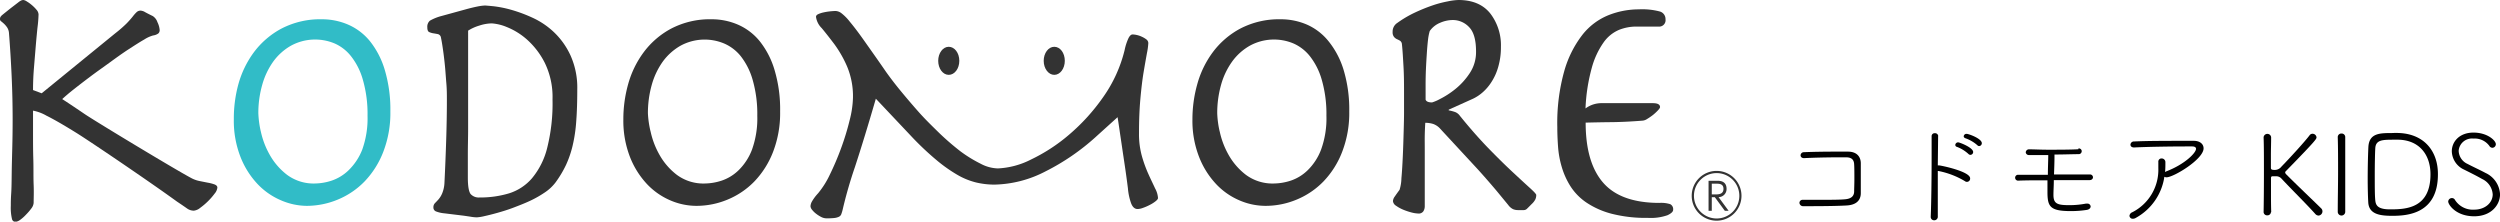
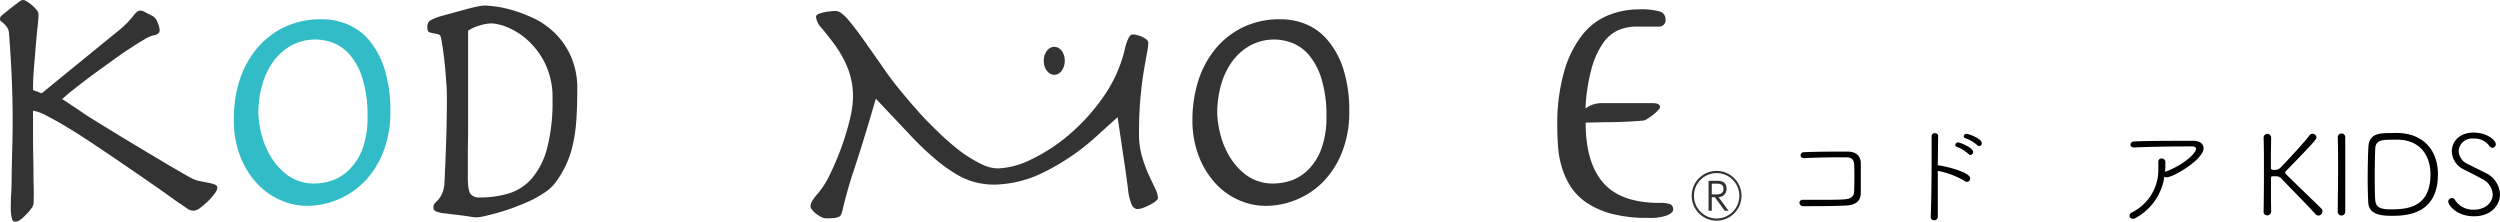
<svg xmlns="http://www.w3.org/2000/svg" viewBox="0 0 534.37 47.37">
  <defs>
    <style>.cls-1{fill:#333;}.cls-2{fill:#31bcc7;}</style>
  </defs>
  <g id="レイヤー_2" data-name="レイヤー 2">
    <g id="レイヤー_1-2" data-name="レイヤー 1">
      <g id="レイヤー_2-2" data-name="レイヤー 2">
        <g id="文字">
          <path d="M394.69,43.92c-2.59.15-6.7.15-9.22.15a.77.77,0,0,1-.84-.71h0a.65.65,0,0,1,.65-.65h.07c1,0,2.21,0,3.48,0,2.18,0,4.46,0,5.62-.12s1.82-.6,1.87-1.59c0-.67.05-1.68.05-2.69,0-1.24,0-2.49-.05-3.19-.05-1.15-.75-1.46-1.59-1.49h-1.87c-2.3,0-5.28.07-7.22.17h-.05c-.48,0-.72-.29-.72-.6a.69.69,0,0,1,.71-.67h0c1.85-.08,4.42-.12,6.67-.12H395c1.92,0,2.74,1.13,2.74,2.5v6.33C397.76,43,396.54,43.83,394.69,43.92Z" />
          <path d="M414.27,29.06l-.07,6.29h.24c.38,0,6.67,1.29,6.67,2.76a.69.69,0,0,1-1.13.6,17.59,17.59,0,0,0-5.64-2.16.33.33,0,0,1-.14,0v9.67a.77.77,0,0,1-.65.86h-.14a.7.7,0,0,1-.72-.7v-.07h0c.12-2.79.19-8.28.19-12.56V29.12h0a.63.63,0,0,1,.61-.65h.08a.67.67,0,0,1,.72.6v.07Zm6.48,3.85a7.6,7.6,0,0,0-2.47-1.52.43.43,0,0,1-.34-.4.59.59,0,0,1,.63-.56c.29,0,3.19,1.11,3.19,2.07a.6.6,0,0,1-.58.6A.59.59,0,0,1,420.75,32.91Zm1.87-1.9a7.67,7.67,0,0,0-2.52-1.46c-.24-.1-.36-.24-.36-.41a.58.58,0,0,1,.63-.53h0c.41,0,3.24,1,3.24,2a.62.62,0,0,1-.58.62A.56.56,0,0,1,422.62,31Z" />
-           <path d="M444.27,31.73a.61.61,0,0,1,.69.51.28.28,0,0,1,0,.09.63.63,0,0,1-.64.62h0c-1.32,0-3.26.08-5.18.08v.52c0,1.08-.05,2.4-.1,3.74h7.68a.62.62,0,0,1,.65.59h0c0,.31-.24.62-.75.62H439c0,1.13-.08,2.21-.08,3.14,0,1.85.75,2.21,3.29,2.21a18.64,18.64,0,0,0,3.65-.33h.29a.67.67,0,0,1,.72.6v0c0,.31-.24.64-.79.74a22,22,0,0,1-3.44.26c-4.53,0-5-1-5-4.15V38.54c-2.31,0-4.49,0-6.2.07h0a.63.63,0,0,1-.16-1.25h6.45c0-1.6.08-3.07.08-4.22H433.7a.65.65,0,0,1-.7-.57v0a.68.68,0,0,1,.72-.65h.1c1,0,2.4.08,3.87.08,2.35,0,4.89,0,6.55-.1Z" />
          <path d="M456.56,46.55a1.25,1.25,0,0,1-.65.21.69.69,0,0,1-.74-.62v0a.91.91,0,0,1,.6-.77,10.18,10.18,0,0,0,5.57-9.43V34.62a.68.68,0,0,1,.6-.75h.12a.79.79,0,0,1,.79.79v0c0,.71,0,1.41-.07,2.11l.26-.14c3.94-1.51,6.36-3.94,6.36-4.83,0-.28-.24-.5-.84-.5h-1.17c-3.08,0-8.19.07-11.19.22h-.07c-.51,0-.75-.29-.75-.6a.73.73,0,0,1,.77-.68c2.86-.14,6.72-.14,12.75-.14,1.34,0,2.11.69,2.11,1.61,0,2.33-6.41,6.19-7.92,6.19a.93.93,0,0,1-.46-.12A12,12,0,0,1,456.56,46.55Z" />
          <path d="M485.41,45.34a.74.74,0,0,1-.78.69h0a.74.74,0,0,1-.79-.67v0h0c.05-2.61.07-5.83.07-8.85,0-2.74,0-5.31-.07-7.18h0a.81.81,0,0,1,.89-.71.8.8,0,0,1,.72.71h0c0,1.27-.05,2.64-.05,3.82v2.69c0,.31.07.48.77.48a1.76,1.76,0,0,0,1.46-.68c1.88-1.94,5.05-5.4,6.05-6.74a.78.78,0,0,1,.63-.31.85.85,0,0,1,.84.76c0,.34-.05.58-6.48,7.16a.55.55,0,0,0-.22.36c0,.12.07.21.19.36,2.33,2.34,5.5,5.34,7.54,7.34a.89.89,0,0,1,.24.6.91.91,0,0,1-.84.91,1,1,0,0,1-.7-.36c-2-2.23-5.09-5.25-7.25-7.58a1.51,1.51,0,0,0-1.22-.46h-.6c-.19,0-.39,0-.39.41v3.26c0,1.22,0,2.62.05,4Z" />
          <path d="M501.29,45.27a.8.8,0,0,1-1.6,0h0c0-2.69.07-5.66.07-8.57,0-2.59,0-5.13-.07-7.37h0a.76.76,0,0,1,.73-.79h.08a.76.76,0,0,1,.79.71v0h0v16Z" />
          <path d="M511.35,46.13c-2.59,0-5-.31-5.14-2.88-.07-1.18-.12-3.12-.12-5.14,0-2.66.08-5.44.15-6.76.19-2.91,2.52-2.91,5-2.91a17,17,0,0,1,1.77,0c5.31.33,8.09,4,8.09,8.76C521.14,45.72,514.54,46.13,511.35,46.13Zm1.37-16.27h-1c-2.35,0-3.84,0-4,1.71-.07,1-.12,3.5-.12,6,0,2.19,0,4.32.12,5.33s.56,1.85,3.15,1.85c3.33,0,8.64-.17,8.64-7.49,0-4.26-2.45-7.28-6.79-7.4Z" />
          <path d="M528.85,46.23c-3.89,0-5.55-2.48-5.55-3.15a.78.78,0,0,1,.79-.74.71.71,0,0,1,.65.38,4.51,4.51,0,0,0,4.13,2.09c2.3,0,3.94-1.46,3.94-3.26a3.89,3.89,0,0,0-2.26-3.29c-1.22-.7-2.54-1.35-3.84-2a4.43,4.43,0,0,1-2.64-3.92c0-2.06,1.63-4,4.63-4s4.78,1.71,4.78,2.48a.77.77,0,0,1-.72.77.79.79,0,0,1-.67-.41,3.88,3.88,0,0,0-3.41-1.56,2.85,2.85,0,0,0-3.14,2.53c0,.05,0,.11,0,.16a3.17,3.17,0,0,0,1.9,2.73c1.08.58,2.78,1.35,3.82,1.92a5.31,5.31,0,0,1,3.12,4.59C534.37,43.78,532.52,46.23,528.85,46.23Z" />
        </g>
      </g>
      <path class="cls-1" d="M24.67,7.09A25.78,25.78,0,0,0,27.07,5a19.57,19.57,0,0,0,1.33-1.5,7.57,7.57,0,0,1,.82-.92,1.21,1.21,0,0,1,.84-.31,2.1,2.1,0,0,1,.93.31c.37.21.92.49,1.66.85a2.47,2.47,0,0,1,1,1.31,4.48,4.48,0,0,1,.48,1.69.93.93,0,0,1-.29.72,2.46,2.46,0,0,1-1.12.43,7,7,0,0,0-1.91.88c-.94.53-2,1.22-3.3,2.06s-2.6,1.78-4,2.8-2.81,2-4.14,3-2.54,1.93-3.63,2.79-1.89,1.56-2.44,2.07c.89.57,2.49,1.63,4.8,3.2S37.85,36.48,41,38.12a6.32,6.32,0,0,0,1.67.58l1.76.35a8.16,8.16,0,0,1,1.45.38c.39.16.59.39.58.69a2.41,2.41,0,0,1-.59,1.27A13.41,13.41,0,0,1,44.47,43a14.32,14.32,0,0,1-1.67,1.42,2.57,2.57,0,0,1-1.36.61A2.49,2.49,0,0,1,40,44.57c-.44-.31-1.15-.8-2.14-1.46C31.7,38.64,19.17,30.17,16.37,28.43s-5-3-6.43-3.7a9.18,9.18,0,0,0-2.88-1.08c0,1.28,0,2.86,0,4.72s0,3.76.06,5.69,0,3.72.07,5.41,0,3,0,3.91a2.23,2.23,0,0,1-.48,1.16,11.56,11.56,0,0,1-1.15,1.34A8.32,8.32,0,0,1,4.3,47a2.18,2.18,0,0,1-1,.42.76.76,0,0,1-.73-.58A10.22,10.22,0,0,1,2.31,44c0-.56,0-1.43.08-2.61s.09-2.6.11-4.26.07-3.48.12-5.45.08-4,.08-6.11q0-4.61-.21-9.25c-.14-3.09-.33-6.18-.57-9.25a2.52,2.52,0,0,0-.41-1.23,5.26,5.26,0,0,0-.66-.77c-.22-.2-.42-.37-.59-.5A.55.55,0,0,1,0,4.14,1,1,0,0,1,.11,3.6l.26-.31c.94-.76,1.69-1.36,2.26-1.8L3.92.5A3,3,0,0,1,4.58.08,1.29,1.29,0,0,1,5,0a1.73,1.73,0,0,1,.73.31,7.46,7.46,0,0,1,1.07.77,7.87,7.87,0,0,1,1,1,1.65,1.65,0,0,1,.44,1A28.21,28.21,0,0,1,8,6c-.12,1.2-.25,2.53-.37,4s-.25,3-.38,4.6-.19,3.16-.19,4.65l1.85.69Z" />
      <path class="cls-2" d="M50.94,18.05a20.85,20.85,0,0,1,3.32-6.87,17.85,17.85,0,0,1,5.88-5.06,17.93,17.93,0,0,1,8.68-2,14.11,14.11,0,0,1,5.61,1.15,12.35,12.35,0,0,1,4.65,3.54A18.08,18.08,0,0,1,82.26,15a29.64,29.64,0,0,1,1.18,8.83,23,23,0,0,1-1.52,8.64,19,19,0,0,1-4,6.32,17,17,0,0,1-5.72,3.87A17.32,17.32,0,0,1,65.49,44,14.16,14.16,0,0,1,60,42.79a14.93,14.93,0,0,1-5-3.51,18,18,0,0,1-3.62-5.8,21.24,21.24,0,0,1-1.4-8A27.76,27.76,0,0,1,50.94,18.05Zm4.8,10a17.55,17.55,0,0,0,1.89,5,14,14,0,0,0,3.73,4.32,9.53,9.53,0,0,0,6,1.85,12,12,0,0,0,3.47-.59,9.59,9.59,0,0,0,3.66-2.22A12.43,12.43,0,0,0,77.42,32a19.72,19.72,0,0,0,1.14-7.27,26.36,26.36,0,0,0-1-7.69,14.42,14.42,0,0,0-2.51-5A9.16,9.16,0,0,0,71.55,9.3a10.78,10.78,0,0,0-9.31.44,12,12,0,0,0-3.84,3.43,15.9,15.9,0,0,0-2.36,5,21.88,21.88,0,0,0-.82,6.05A21.06,21.06,0,0,0,55.74,28.09Z" />
      <path class="cls-1" d="M100.46,46.3l-1.29-.19L95,45.6a6.58,6.58,0,0,1-1.81-.41.88.88,0,0,1-.55-.85,1.25,1.25,0,0,1,.33-.92c.22-.22.47-.48.74-.78a4.82,4.82,0,0,0,.78-1.25A6.67,6.67,0,0,0,95,39.1c.15-3,.27-6,.37-9.09s.15-6,.15-8.64c0-1.08,0-2.25-.11-3.51s-.18-2.5-.3-3.73-.26-2.37-.41-3.43-.29-1.93-.44-2.62a.9.9,0,0,0-.63-.78q-.48-.1-1-.18a3.47,3.47,0,0,1-.88-.26c-.28-.12-.41-.46-.41-1a1.7,1.7,0,0,1,.55-1.44,10.21,10.21,0,0,1,2.48-1L99.54,2c1.08-.3,2-.51,2.62-.63a9.65,9.65,0,0,1,1.51-.19c.15,0,.74.05,1.78.15a23.83,23.83,0,0,1,3.73.74,31.22,31.22,0,0,1,4.69,1.74,16.76,16.76,0,0,1,4.61,3.14,16.14,16.14,0,0,1,3.51,5,16.78,16.78,0,0,1,1.4,7.2c0,2.56-.07,4.82-.22,6.76a32,32,0,0,1-.77,5.21A22,22,0,0,1,121,35.22,23,23,0,0,1,118.74,39a9.4,9.4,0,0,1-2.25,2.11,23,23,0,0,1-3.18,1.81c-1.15.54-2.35,1-3.58,1.47s-2.37.81-3.43,1.11-2,.53-2.77.7a9.49,9.49,0,0,1-1.63.26A9.76,9.76,0,0,1,100.46,46.3ZM100,32.93c0,1.8,0,3.46,0,5,0,1.87.2,3,.59,3.54a2.34,2.34,0,0,0,1.92.74,21.21,21.21,0,0,0,6.32-.89,10.64,10.64,0,0,0,4.91-3.25,16.24,16.24,0,0,0,3.21-6.42,39,39,0,0,0,1.15-10.41,16.64,16.64,0,0,0-1.63-7.76,16.81,16.81,0,0,0-3.8-5,14.77,14.77,0,0,0-4.32-2.69A10.21,10.21,0,0,0,105.15,5a8.83,8.83,0,0,0-2.73.48,9.36,9.36,0,0,0-2.36,1.07v20.9C100.06,29.3,100,31.13,100,32.93Z" />
-       <path class="cls-1" d="M134.25,18.05a20.68,20.68,0,0,1,3.33-6.87,17.72,17.72,0,0,1,5.87-5.06,17.9,17.9,0,0,1,8.68-2,14.08,14.08,0,0,1,5.61,1.15,12.35,12.35,0,0,1,4.65,3.54A18.08,18.08,0,0,1,165.57,15a29.32,29.32,0,0,1,1.18,8.83,23,23,0,0,1-1.51,8.64,19,19,0,0,1-4,6.32,17,17,0,0,1-5.72,3.87A17.29,17.29,0,0,1,148.8,44a14.16,14.16,0,0,1-5.54-1.18,14.93,14.93,0,0,1-5-3.51,18.13,18.13,0,0,1-3.62-5.8,21.44,21.44,0,0,1-1.4-8A27.76,27.76,0,0,1,134.25,18.05Zm4.8,10a17.55,17.55,0,0,0,1.89,5,14,14,0,0,0,3.73,4.32,9.53,9.53,0,0,0,6.05,1.85,12,12,0,0,0,3.47-.59,9.52,9.52,0,0,0,3.66-2.22A12.17,12.17,0,0,0,160.73,32a19.72,19.72,0,0,0,1.14-7.27,26.39,26.39,0,0,0-1-7.69,14.78,14.78,0,0,0-2.51-5,9.26,9.26,0,0,0-3.55-2.73,10.78,10.78,0,0,0-9.31.44,12.12,12.12,0,0,0-3.84,3.43,15.9,15.9,0,0,0-2.36,5,22.26,22.26,0,0,0-.81,6.05A20.85,20.85,0,0,0,139.05,28.09Z" />
      <path class="cls-1" d="M182.74,35.7a93.53,93.53,0,0,0-2.62,9.09,8,8,0,0,1-.3,1,1,1,0,0,1-.52.55,3.06,3.06,0,0,1-1,.26,14.91,14.91,0,0,1-1.66.07,2.55,2.55,0,0,1-1.11-.29,7.2,7.2,0,0,1-1.11-.71,4.84,4.84,0,0,1-.85-.84,1.39,1.39,0,0,1-.33-.74,2.38,2.38,0,0,1,.3-1,9.64,9.64,0,0,1,1.32-1.77,18.69,18.69,0,0,0,2.52-4,58.86,58.86,0,0,0,2.43-5.72,54.73,54.73,0,0,0,1.81-5.94,21.25,21.25,0,0,0,.7-4.77,16.43,16.43,0,0,0-1.21-6.57,24.48,24.48,0,0,0-2.74-4.84q-1.51-2-2.73-3.47a4.16,4.16,0,0,1-1.22-2.4c0-.25.16-.45.48-.59a5.56,5.56,0,0,1,1.15-.37,11.69,11.69,0,0,1,1.36-.22,12,12,0,0,1,1.22-.08,2.22,2.22,0,0,1,1.18.44,10.11,10.11,0,0,1,1.81,1.82c.76.91,1.78,2.22,3,3.95s2.84,4,4.76,6.79c.84,1.18,1.86,2.53,3.07,4s2.51,3,3.91,4.58,2.87,3,4.4,4.5a56,56,0,0,0,4.54,3.92A28.41,28.41,0,0,0,209.62,35a8.24,8.24,0,0,0,3.66,1,17.3,17.3,0,0,0,7.13-1.92,37,37,0,0,0,8.09-5.28,42.37,42.37,0,0,0,7.27-8,29.54,29.54,0,0,0,4.62-10.11,11.29,11.29,0,0,1,.85-2.59c.27-.49.55-.74.85-.74a5.15,5.15,0,0,1,.85.11,5.09,5.09,0,0,1,1.1.37,4.9,4.9,0,0,1,1,.59,1,1,0,0,1,.41.78,14.3,14.3,0,0,1-.3,2.18c-.19,1.06-.43,2.4-.7,4s-.5,3.55-.7,5.77-.29,4.67-.29,7.38a17.41,17.41,0,0,0,.62,4.84,27.76,27.76,0,0,0,1.41,3.87c.51,1.14,1,2.12,1.4,3a4.92,4.92,0,0,1,.63,2.07c0,.2-.18.43-.52.7a7.32,7.32,0,0,1-1.22.77,10.14,10.14,0,0,1-1.44.63,3.56,3.56,0,0,1-1.18.26c-.59,0-1.05-.39-1.37-1.18a12.55,12.55,0,0,1-.7-3.25c-.15-1.18-.33-2.54-.55-4.06s-.45-3-.67-4.51-.42-2.82-.59-4-.31-2.08-.4-2.63l-4.58,4.14a48.17,48.17,0,0,1-10.86,7.46,24.57,24.57,0,0,1-10.86,2.81,17.06,17.06,0,0,1-3.91-.45,15.17,15.17,0,0,1-4-1.62,31.67,31.67,0,0,1-4.54-3.21A61.46,61.46,0,0,1,194.67,29l-7.46-7.9Q184.77,29.5,182.74,35.7Z" />
      <path class="cls-1" d="M255.9,18.05a20.65,20.65,0,0,1,3.32-6.87,17.72,17.72,0,0,1,5.87-5.06,17.93,17.93,0,0,1,8.68-2,14.08,14.08,0,0,1,5.61,1.15A12.3,12.3,0,0,1,284,8.85,18.07,18.07,0,0,1,287.21,15a29.3,29.3,0,0,1,1.19,8.83,23,23,0,0,1-1.52,8.64,18.89,18.89,0,0,1-4,6.32,17,17,0,0,1-5.72,3.87A17.24,17.24,0,0,1,270.45,44a14.13,14.13,0,0,1-5.54-1.18,14.84,14.84,0,0,1-5-3.51,18,18,0,0,1-3.62-5.8,21.24,21.24,0,0,1-1.41-8A27.78,27.78,0,0,1,255.9,18.05Zm4.8,10a17.52,17.52,0,0,0,1.88,5,14,14,0,0,0,3.73,4.32,9.56,9.56,0,0,0,6.06,1.85,12.07,12.07,0,0,0,3.47-.59,9.49,9.49,0,0,0,3.65-2.22A12.17,12.17,0,0,0,282.37,32a19.5,19.5,0,0,0,1.15-7.27,26.36,26.36,0,0,0-1-7.69,14.6,14.6,0,0,0-2.51-5A9.26,9.26,0,0,0,276.5,9.3a10.76,10.76,0,0,0-9.3.44,11.91,11.91,0,0,0-3.84,3.43,15.7,15.7,0,0,0-2.37,5,22.26,22.26,0,0,0-.81,6.05A20.2,20.2,0,0,0,260.7,28.09Z" />
-       <path class="cls-1" d="M318.57,2.91A11.16,11.16,0,0,1,320.82,10a15,15,0,0,1-.56,4.24,11.7,11.7,0,0,1-1.44,3.25,10.14,10.14,0,0,1-1.92,2.26,9,9,0,0,1-2,1.33l-5.24,2.36v.15a8.29,8.29,0,0,1,1.4.37,2.26,2.26,0,0,1,1,.81q3.11,3.84,6,6.83c1.95,2,3.68,3.71,5.21,5.13s2.76,2.56,3.69,3.4,1.41,1.36,1.41,1.55a2.27,2.27,0,0,1-.19.93,3.57,3.57,0,0,1-.78,1q-.66.67-1,1a1,1,0,0,1-.7.3h-1.18a2.85,2.85,0,0,1-1.08-.19,2.88,2.88,0,0,1-1.07-.92l-2.47-3c-1-1.18-2.3-2.7-4-4.58l-8-8.64a3.7,3.7,0,0,0-1.52-1.07,5.47,5.47,0,0,0-1.73-.26c-.05.79-.09,1.65-.11,2.59s0,2,0,3.25v12a2,2,0,0,1-.3,1.07,1.18,1.18,0,0,1-1.1.48,6.6,6.6,0,0,1-1.41-.22,13.6,13.6,0,0,1-1.77-.59,7.81,7.81,0,0,1-1.55-.85,1.35,1.35,0,0,1-.67-1,1.86,1.86,0,0,1,.41-1c.27-.4.6-.86,1-1.4a8.81,8.81,0,0,0,.4-2.48c.13-1.4.22-3,.3-4.76s.13-3.52.18-5.25.08-3,.08-3.91V20.26c0-2.06,0-4.05-.11-5.94s-.19-3.51-.34-4.84a1,1,0,0,0-.4-.77,6,6,0,0,0-.67-.34,1.83,1.83,0,0,1-.62-.48,1.57,1.57,0,0,1-.3-1.07,2.2,2.2,0,0,1,1-1.92,23.34,23.34,0,0,1,3.84-2.25,37.19,37.19,0,0,1,3.77-1.52,23.3,23.3,0,0,1,3.21-.84A12.84,12.84,0,0,1,311.73,0C314.79,0,317.06,1,318.57,2.91Zm-12.52,19a8.92,8.92,0,0,0,1.73-.74,18.36,18.36,0,0,0,3.25-2.1,14.75,14.75,0,0,0,3.1-3.4A8.1,8.1,0,0,0,315.5,11q0-3.69-1.48-5.2a4.76,4.76,0,0,0-3.54-1.52,6.9,6.9,0,0,0-2.66.59,5,5,0,0,0-2.22,1.77,11.26,11.26,0,0,0-.37,1.92c-.1.84-.18,1.8-.25,2.88s-.14,2.21-.19,3.37-.07,2.25-.07,3.28V21.3C304.86,21.69,305.31,21.89,306.05,21.89Z" />
      <path class="cls-1" d="M354.83,22.9c0,.14-.15.37-.44.68a10.73,10.73,0,0,1-1.08,1,13.15,13.15,0,0,1-1.24.85,2.06,2.06,0,0,1-1,.36c-2.39.19-4.62.3-6.67.32s-3.87.06-5.47.1q0,8.55,3.75,12.85t12,4.31a6.36,6.36,0,0,1,2.35.28,1.21,1.21,0,0,1,.6,1.21q0,.57-1.2,1.14a10.86,10.86,0,0,1-4.23.57,29.34,29.34,0,0,1-7.75-.89,17.75,17.75,0,0,1-5.35-2.38,12.13,12.13,0,0,1-3.4-3.46,16.24,16.24,0,0,1-1.87-4.12,20.19,20.19,0,0,1-.8-4.38c-.11-1.47-.16-2.87-.16-4.2a40.93,40.93,0,0,1,1.48-11.92,22.71,22.71,0,0,1,3.87-7.76,13.55,13.55,0,0,1,5.55-4.2A17.6,17.6,0,0,1,350.27,2a14.65,14.65,0,0,1,4.56.47A1.67,1.67,0,0,1,356,4.11a1.37,1.37,0,0,1-1.52,1.57h-4.72a9.91,9.91,0,0,0-3.71.71,7.72,7.72,0,0,0-3.28,2.67,17.25,17.25,0,0,0-2.51,5.37,38.23,38.23,0,0,0-1.36,8.75,5.76,5.76,0,0,1,1.52-.81,5.85,5.85,0,0,1,2.07-.32h10.79C354.32,22.05,354.83,22.33,354.83,22.9Z" />
-       <path class="cls-1" d="M205.05,13c0,1.66-1,3-2.26,3s-2.25-1.35-2.25-3,1-3,2.25-3S205.05,11.31,205.05,13Z" />
      <path class="cls-1" d="M227.6,13c0,1.66-1,3-2.25,3s-2.26-1.35-2.26-3,1-3,2.26-3S227.6,11.31,227.6,13Z" />
      <path class="cls-1" d="M372.24,41.85a5.32,5.32,0,1,1-5.32-5.32A5.32,5.32,0,0,1,372.24,41.85Zm-10.16,0A4.85,4.85,0,1,0,366.92,37,4.85,4.85,0,0,0,362.08,41.85Zm3.81.3v2.91h-.69V38.64h1.85c.5,0,2,0,2,1.73a1.73,1.73,0,0,1-1.71,1.77l2.15,2.92h-.81l-2.14-2.91Zm0-2.89v2.29h.94c.58,0,1.56-.08,1.56-1.18s-.93-1.11-1.55-1.11Z" />
    </g>
  </g>
</svg>